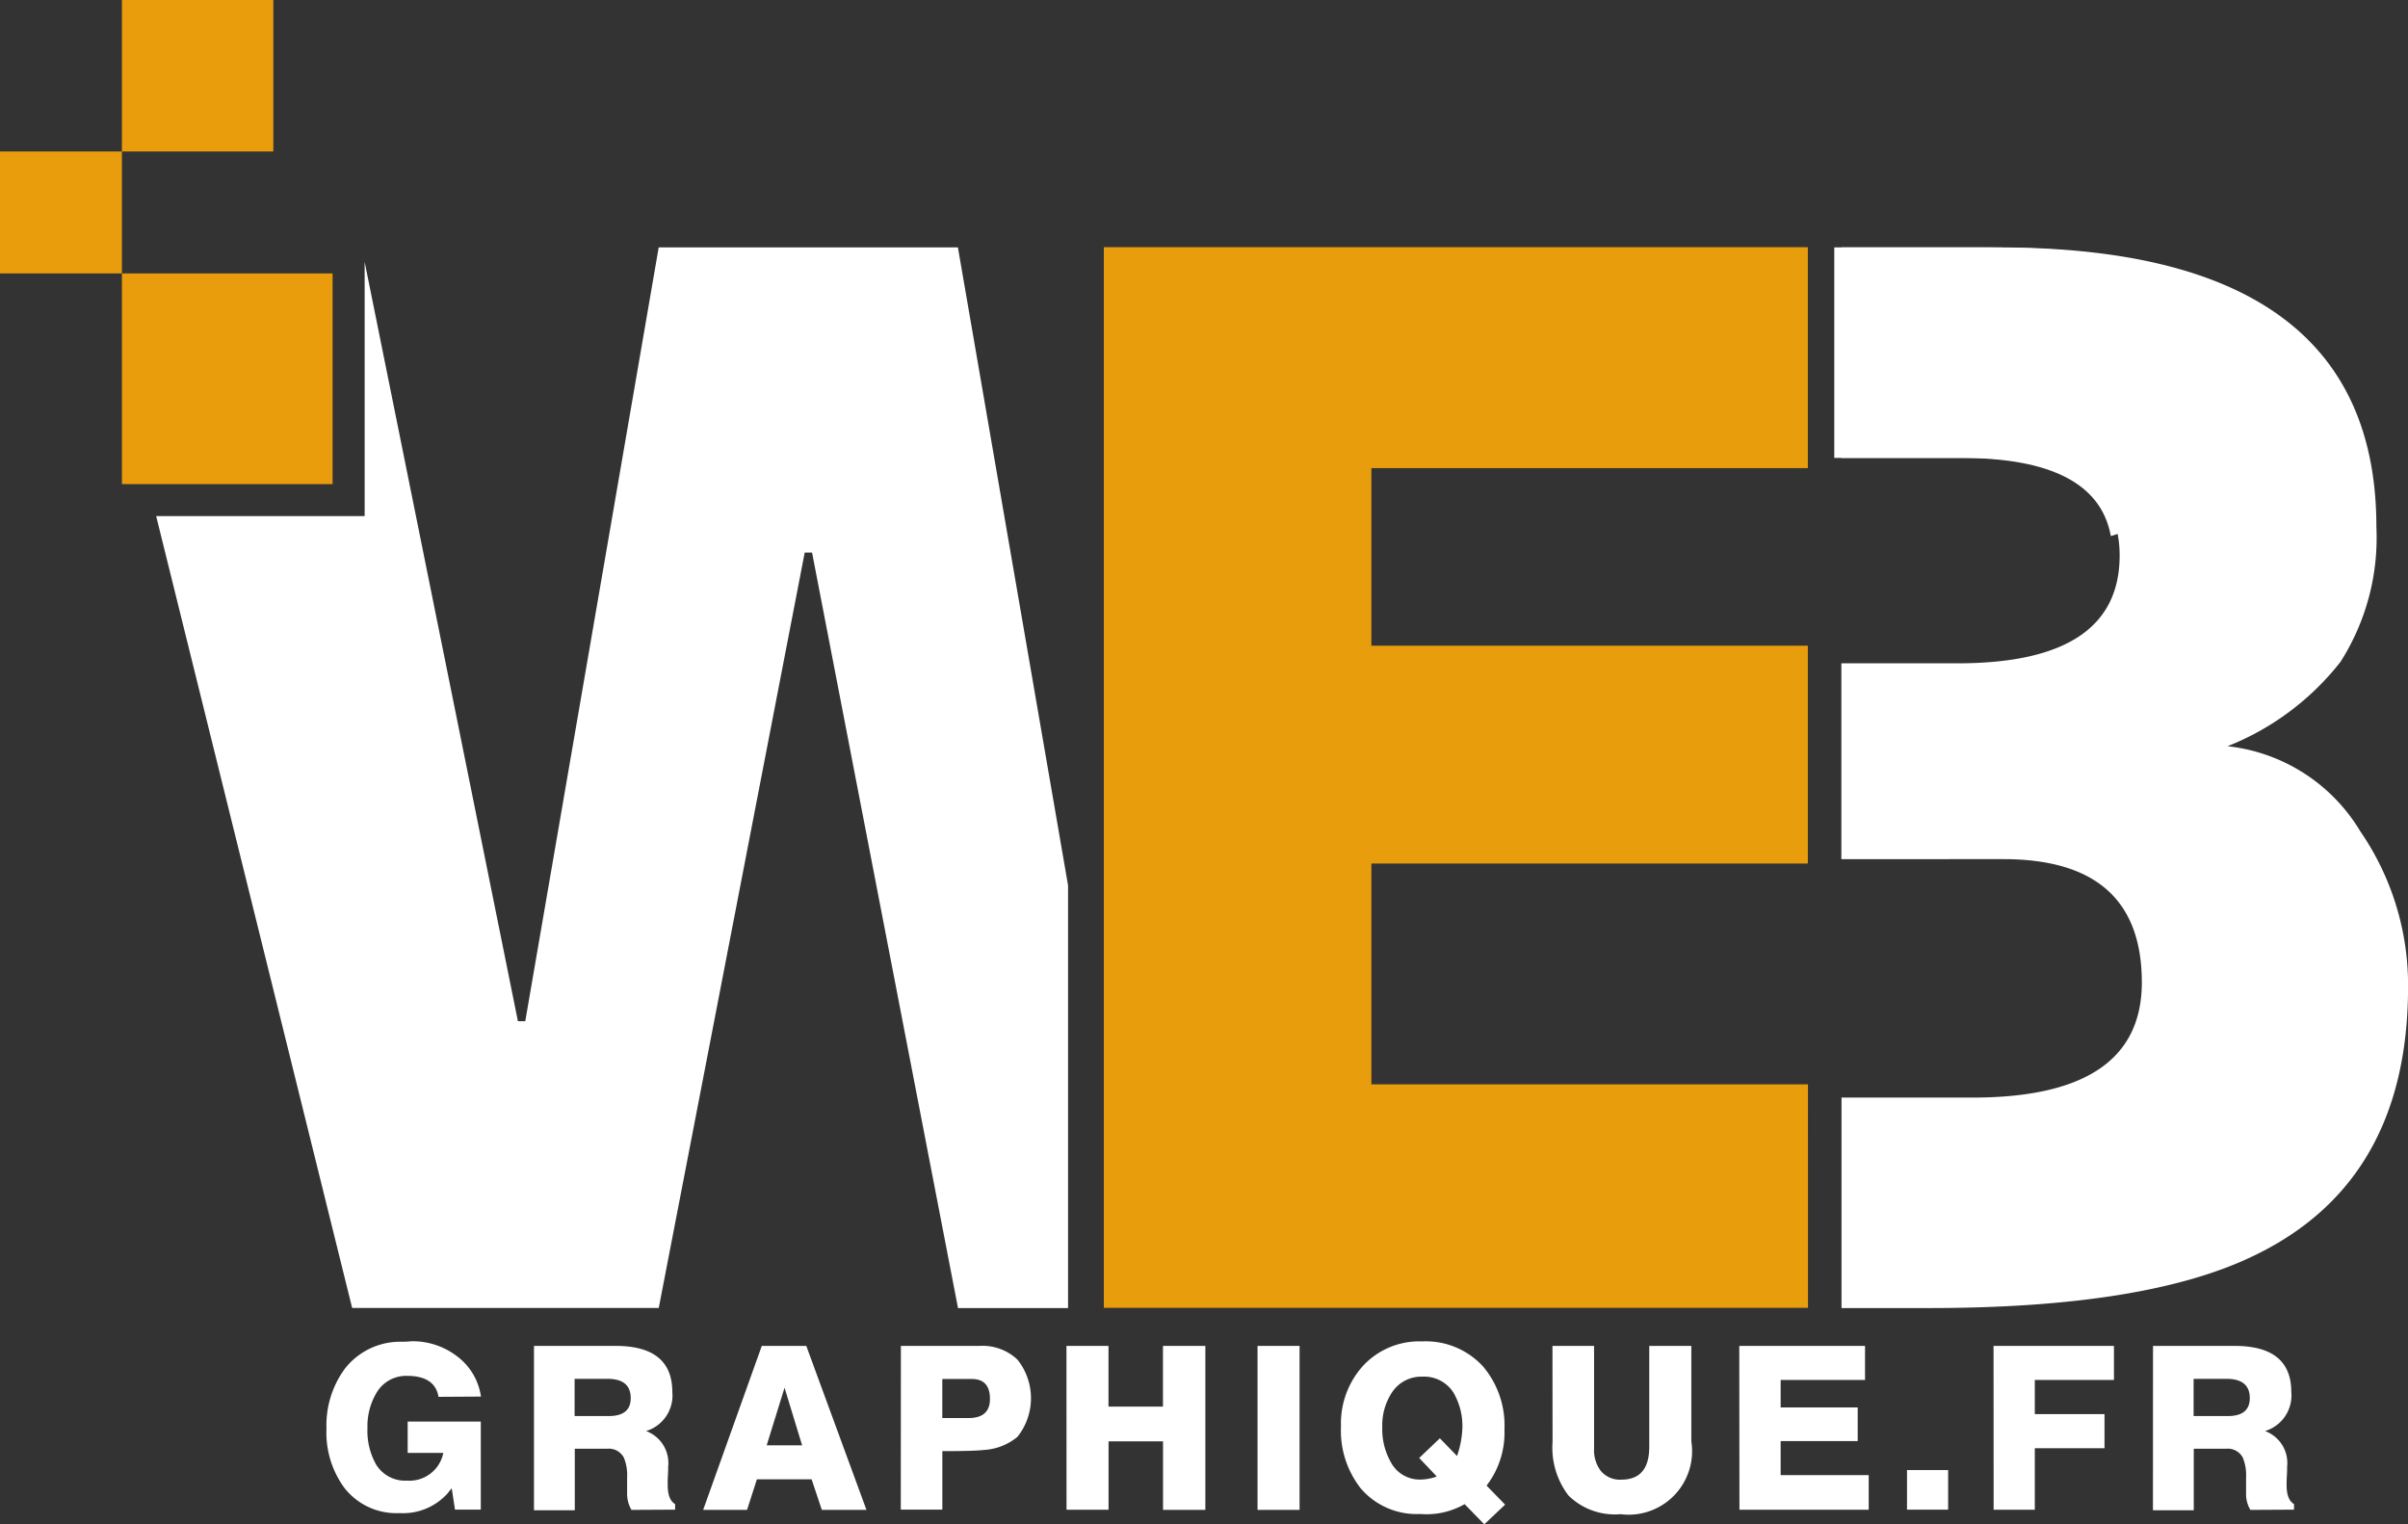
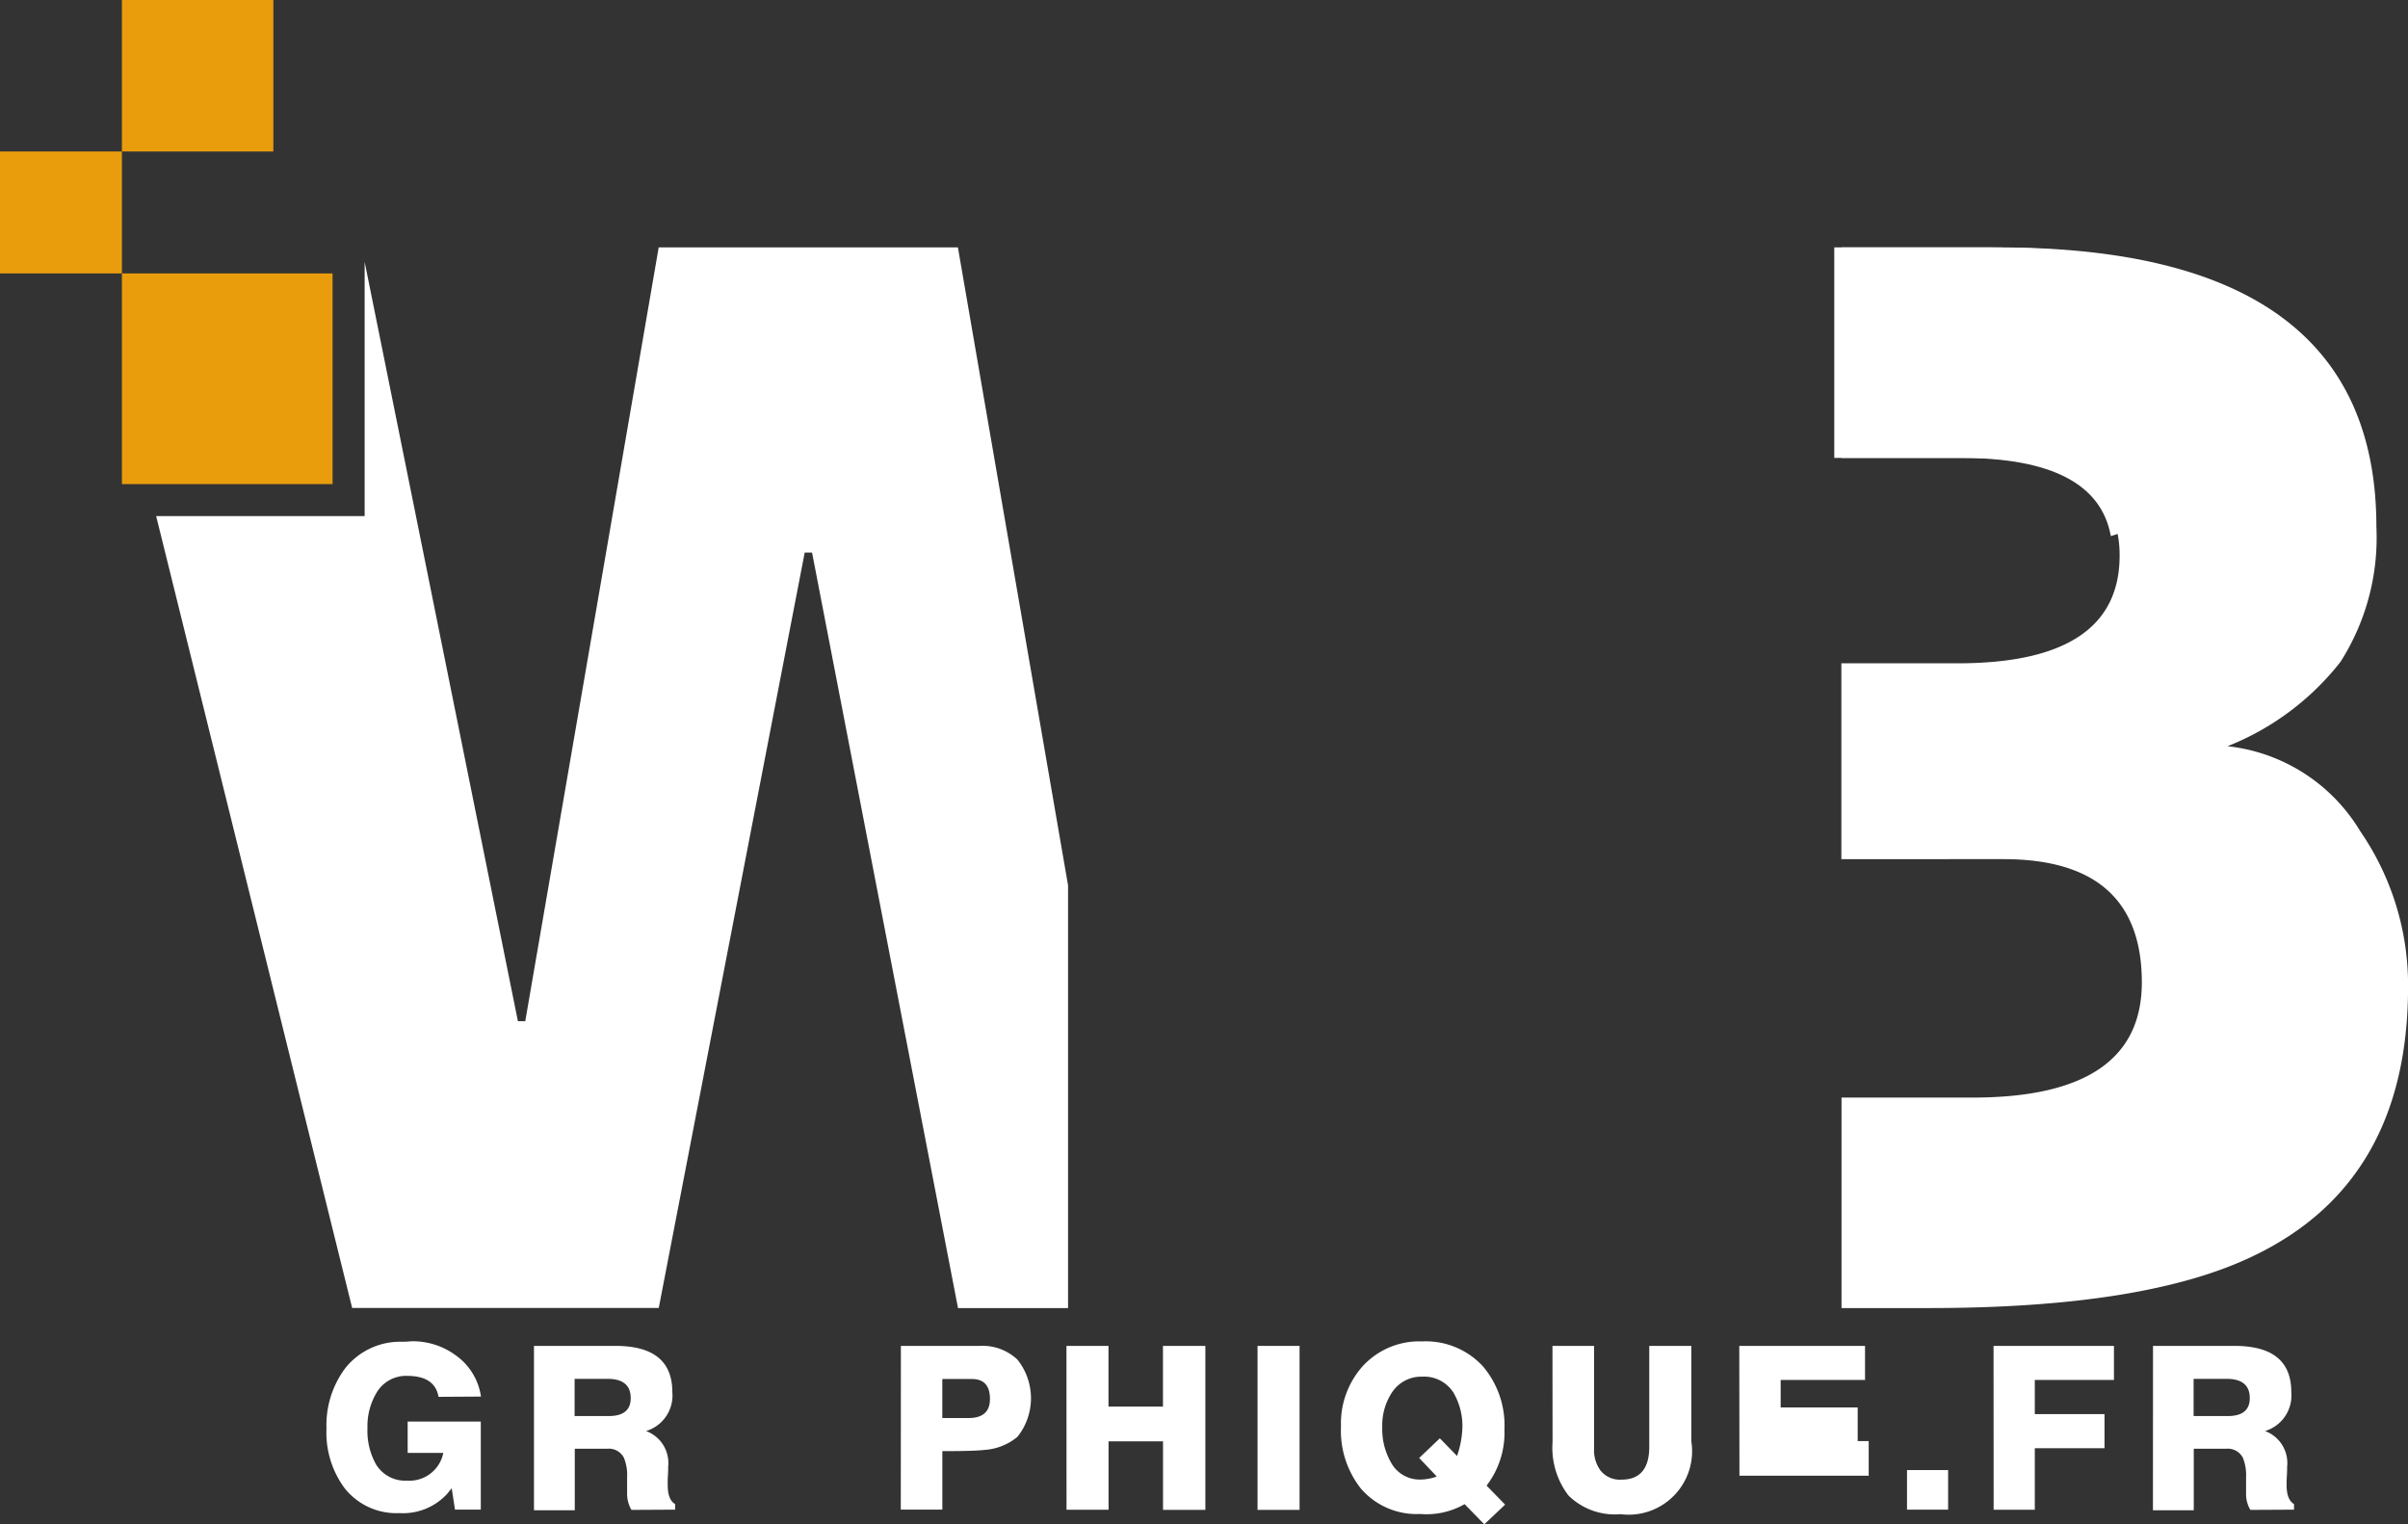
<svg xmlns="http://www.w3.org/2000/svg" width="73.433" height="46.482" viewBox="0 0 73.433 46.482">
  <rect x="0" y="0" width="73.433" height="46.482" fill="#333333" stroke="none" />
  <g id="Groupe_2369" data-name="Groupe 2369" transform="translate(-66.889 -12.346)">
-     <path id="Tracé_5853" data-name="Tracé 5853" d="M123.114,45.652H109.8V38.921h13.31V32.277H109.8V26.864h13.31V20.127H101.641v32.34h21.474Z" transform="translate(-1.09 -0.244)" fill="#f2a30c" opacity="0.95" />
    <path id="Tracé_5854" data-name="Tracé 5854" d="M133.071,28.936l7.647-2.493q-1.388-6.3-11.305-6.309h-4.776v6.418h3.857Q132.639,26.552,133.071,28.936Z" transform="translate(-1.811 -0.244)" fill="#fff" />
    <g id="Groupe_2366" data-name="Groupe 2366" transform="translate(76.841 53.241)">
      <path id="Tracé_5855" data-name="Tracé 5855" d="M80.584,56.261c-.073-.425-.392-.639-.954-.639a1.042,1.042,0,0,0-.936.514,1.987,1.987,0,0,0-.277,1.08,2.091,2.091,0,0,0,.258,1.1,1.039,1.039,0,0,0,.949.5,1.053,1.053,0,0,0,1.106-.845H79.643v-.955h2.23V59.7h-.787l-.1-.65c-.03.034-.073.087-.127.156a1.825,1.825,0,0,1-1.464.6,2.01,2.01,0,0,1-1.678-.764,2.846,2.846,0,0,1-.55-1.809A2.913,2.913,0,0,1,77.73,55.4a2.138,2.138,0,0,1,1.7-.819,2.682,2.682,0,0,0,.318-.014,2.217,2.217,0,0,1,1.387.447,1.864,1.864,0,0,1,.743,1.239Z" transform="translate(-77.163 -54.565)" fill="#fff" />
      <path id="Tracé_5856" data-name="Tracé 5856" d="M83.7,54.713h2.491q1.728,0,1.728,1.407a1.133,1.133,0,0,1-.8,1.189,1.039,1.039,0,0,1,.673,1.089c0,.06,0,.152-.008.277s-.006.218-.006.282c0,.3.075.491.226.579v.17l-1.331.007a.96.96,0,0,1-.133-.479v-.515a1.38,1.38,0,0,0-.1-.6.52.52,0,0,0-.515-.27h-.981v1.876H83.7Zm2.28,2.139q.67,0,.67-.547c0-.394-.237-.588-.711-.588h-1v1.135Z" transform="translate(-77.368 -54.57)" fill="#fff" />
-       <path id="Tracé_5857" data-name="Tracé 5857" d="M90.814,54.713h1.357l1.835,5H92.645l-.312-.933H90.665l-.3.933H89.026Zm1.23,3.032-.536-1.757-.545,1.757Z" transform="translate(-77.535 -54.57)" fill="#fff" />
      <path id="Tracé_5858" data-name="Tracé 5858" d="M95.251,54.713h2.4a1.548,1.548,0,0,1,1.155.419,1.886,1.886,0,0,1,0,2.353,1.752,1.752,0,0,1-1.015.4q-.312.038-1.276.036v1.784H95.248Zm2.06,2.2q.657,0,.656-.582c0-.407-.184-.609-.553-.609h-.9v1.191Z" transform="translate(-77.73 -54.57)" fill="#fff" />
      <path id="Tracé_5859" data-name="Tracé 5859" d="M100.464,54.713h1.282v1.85h1.661v-1.85H104.7v5h-1.291V57.623h-1.661v2.086h-1.282Z" transform="translate(-77.894 -54.57)" fill="#fff" />
      <path id="Tracé_5860" data-name="Tracé 5860" d="M106.48,54.713h1.282v5H106.48Z" transform="translate(-78.083 -54.57)" fill="#fff" />
      <path id="Tracé_5861" data-name="Tracé 5861" d="M114.112,59.549l-.635.6-.6-.615a2.331,2.331,0,0,1-1.35.3,2.246,2.246,0,0,1-1.809-.77,2.846,2.846,0,0,1-.611-1.9,2.614,2.614,0,0,1,.67-1.845,2.338,2.338,0,0,1,1.8-.747,2.366,2.366,0,0,1,1.862.764,2.784,2.784,0,0,1,.653,1.924,2.652,2.652,0,0,1-.545,1.709Zm-2.62-1.423.63-.6.524.54a2.928,2.928,0,0,0,.162-.831,2.019,2.019,0,0,0-.263-1.088,1.056,1.056,0,0,0-.951-.5,1.069,1.069,0,0,0-.936.487,1.822,1.822,0,0,0-.292,1.057,2.037,2.037,0,0,0,.262,1.065.991.991,0,0,0,.9.528,1.506,1.506,0,0,0,.5-.093Z" transform="translate(-78.165 -54.566)" fill="#fff" />
      <path id="Tracé_5862" data-name="Tracé 5862" d="M115.765,54.713h1.269V57.84a1.049,1.049,0,0,0,.2.678.759.759,0,0,0,.633.273q.849,0,.85-1V54.713H120v2.91a1.937,1.937,0,0,1-1.611,2.213,1.961,1.961,0,0,1-.548.008,2.017,2.017,0,0,1-1.588-.57,2.4,2.4,0,0,1-.485-1.637Z" transform="translate(-78.374 -54.57)" fill="#fff" />
-       <path id="Tracé_5863" data-name="Tracé 5863" d="M121.646,54.713h3.835v1.039h-2.573v.837h2.349v1.026h-2.349v1.039h2.685v1.055h-3.942Z" transform="translate(-78.558 -54.57)" fill="#fff" />
+       <path id="Tracé_5863" data-name="Tracé 5863" d="M121.646,54.713h3.835v1.039h-2.573v.837h2.349v1.026h-2.349h2.685v1.055h-3.942Z" transform="translate(-78.558 -54.57)" fill="#fff" />
      <path id="Tracé_5864" data-name="Tracé 5864" d="M126.927,58.622h1.254v1.207h-1.254Z" transform="translate(-78.724 -54.693)" fill="#fff" />
      <path id="Tracé_5865" data-name="Tracé 5865" d="M129.651,54.713h3.672v1.039h-2.414v1.041h2.126v1.039h-2.126v1.876h-1.255Z" transform="translate(-78.809 -54.57)" fill="#fff" />
      <path id="Tracé_5866" data-name="Tracé 5866" d="M134.672,54.713h2.491q1.728,0,1.726,1.407a1.133,1.133,0,0,1-.8,1.189,1.039,1.039,0,0,1,.673,1.089c0,.06,0,.152-.008.277s-.008.218-.008.282c0,.3.076.491.226.579v.17l-1.331.007a.929.929,0,0,1-.131-.479v-.515a1.4,1.4,0,0,0-.1-.6.519.519,0,0,0-.514-.27h-.981v1.876H134.67Zm2.28,2.139q.671,0,.671-.547c0-.394-.238-.588-.713-.588h-1v1.135Z" transform="translate(-78.967 -54.57)" fill="#fff" />
    </g>
    <path id="Tracé_5867" data-name="Tracé 5867" d="M140.685,37.937a5.4,5.4,0,0,0-4.048-2.594,8.224,8.224,0,0,0,3.445-2.573,7.05,7.05,0,0,0,1.094-4.114q0-8.523-11.537-8.522h-4.774v6.418h3.856q4.634,0,4.625,2.976,0,3.287-4.942,3.287h-3.544v5.971H129.8q4.222,0,4.223,3.758,0,3.489-5.09,3.512h-4.068v6.418h2.672q6.643,0,9.929-1.609,4.674-2.258,4.676-8.184A8.27,8.27,0,0,0,140.685,37.937Z" transform="translate(-1.818 -0.244)" fill="#fff" />
    <path id="Tracé_5868" data-name="Tracé 5868" d="M96.255,20.134H87.13L83.061,43.728h-.224L78.163,20.575v7.751H71.805l5.977,24.145h9.35l4.451-23.033h.224l4.451,23.036h3.356V39.586Z" transform="translate(-0.154 -0.244)" fill="#fff" />
    <g id="Groupe_2368" data-name="Groupe 2368" transform="translate(66.889 12.346)" opacity="0.95">
      <rect id="Rectangle_601" data-name="Rectangle 601" width="6.424" height="6.424" transform="translate(3.718 8.337)" fill="#f2a30c" />
      <g id="Groupe_2367" data-name="Groupe 2367">
        <rect id="Rectangle_602" data-name="Rectangle 602" width="3.718" height="3.718" transform="translate(0 4.619)" fill="#f2a30c" />
        <rect id="Rectangle_603" data-name="Rectangle 603" width="4.618" height="4.619" transform="translate(3.718)" fill="#f2a30c" />
      </g>
    </g>
  </g>
</svg>